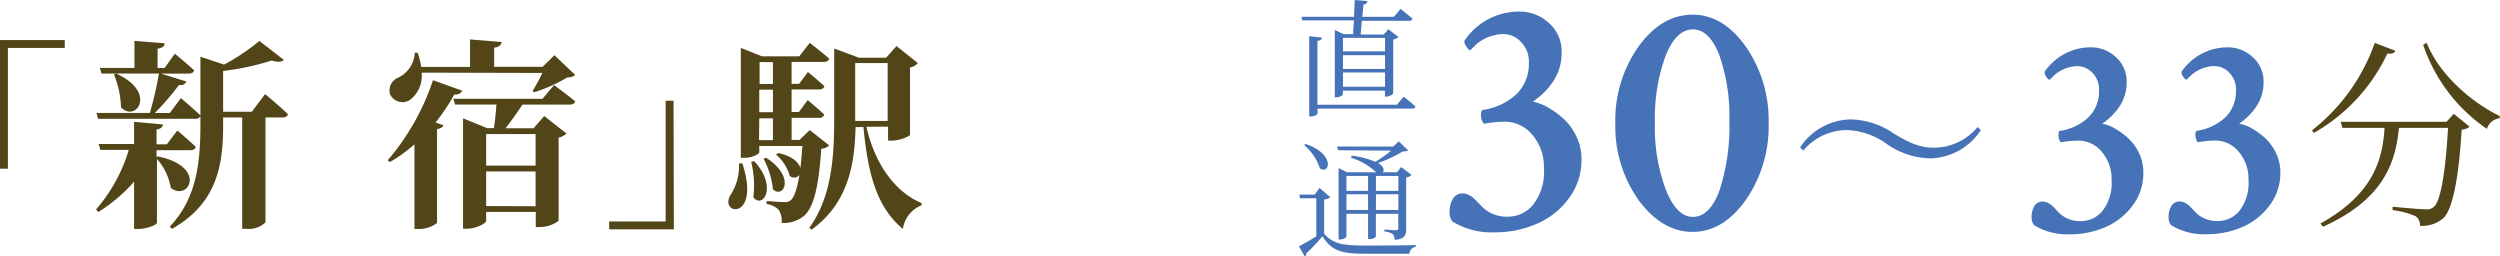
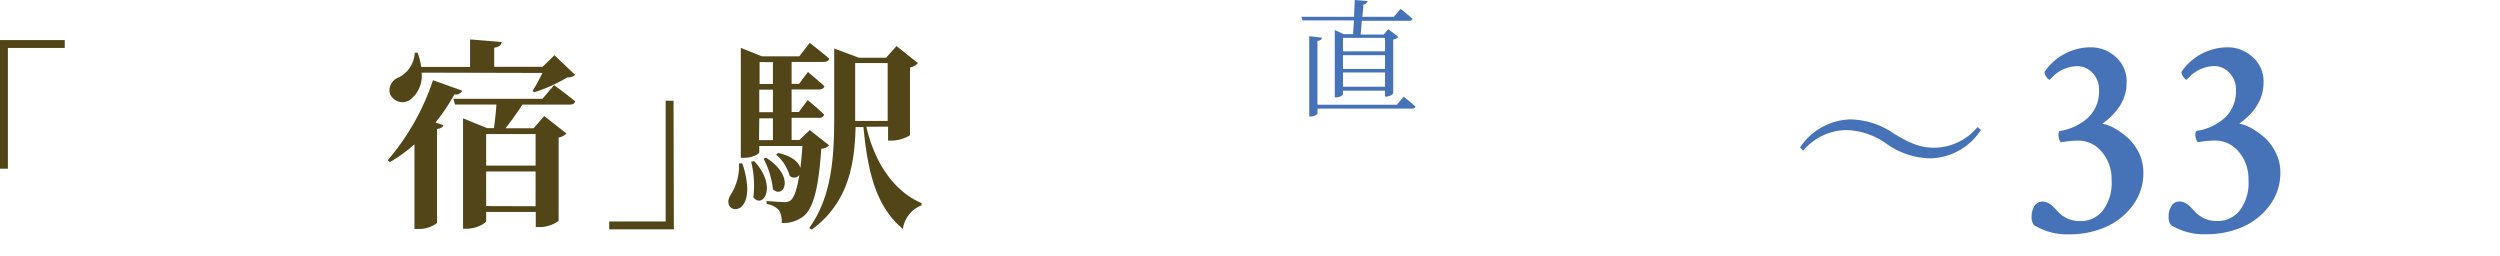
<svg xmlns="http://www.w3.org/2000/svg" viewBox="0 0 316.98 32.52">
  <defs>
    <style>.cls-1{fill:#524517;}.cls-2{fill:#4673b8;}</style>
  </defs>
  <g id="レイヤー_2" data-name="レイヤー 2">
    <g id="design">
      <path class="cls-1" d="M0,5.08H8.21v1H1V21.39H0Z" />
-       <path class="cls-1" d="M20,19.83c6.3,1.28,3.95,5.76,1.66,4a7.55,7.55,0,0,0-1.76-3.69v8.1c0,.26-1.27.79-2.34.79H17v-6a19.67,19.67,0,0,1-4.54,3.85l-.28-.33A20.34,20.34,0,0,0,16.33,19H12.72l-.21-.74H17V15.45l3.64.33c0,.31-.23.56-.79.64V18.3h1.3l1.33-1.75s1.47,1.22,2.34,2.08c-.08.29-.31.41-.66.41H19.85v.87Zm13.61-7.9s1.84,1.51,2.9,2.55c-.05.28-.33.41-.68.41H33.66v13.3a3,3,0,0,1-2.42.82h-.53V14.89H28.29v.92c0,4.61-.51,9.86-6.48,13.2l-.28-.28c3.47-3.65,3.88-8.29,3.88-13v-1a.66.66,0,0,1-.67.33H12.44l-.21-.74H19a45.05,45.05,0,0,0,1.15-5H12.87l-.21-.71h4.39V5.18l3.82.31c0,.35-.23.58-.89.68V8.62h.89l1.3-1.81s1.53,1.25,2.45,2.12c-.08.28-.34.4-.69.4H20.41l3.21,1c-.1.3-.41.51-.94.46a32.82,32.82,0,0,1-3.06,3.54h1.91l1.4-1.89s1.53,1.28,2.48,2.19V7.19l3,1a26.38,26.38,0,0,0,4.48-3L36,7.6c-.28.26-.79.31-1.55.08A34.75,34.75,0,0,1,28.29,9v5.17h3.64ZM14.73,9.33c5.25,2.35,2.52,6.27.61,4.28a11.6,11.6,0,0,0-.89-4.15Z" />
      <path class="cls-1" d="M58.61,11.5a.89.89,0,0,1-1,.46,23.62,23.62,0,0,1-2.39,3.57l1,.35c-.07.23-.33.41-.81.49v11.9a3.65,3.65,0,0,1-2.32.76h-.54V18.3a19.73,19.73,0,0,1-3.11,2.25l-.28-.23a30.26,30.26,0,0,0,5.74-10.15ZM53.46,9.21A3.82,3.82,0,0,1,52,12.65a1.73,1.73,0,0,1-2.55-.72A1.74,1.74,0,0,1,50.5,9.84a3.69,3.69,0,0,0,2.09-3.16l.36,0a9.25,9.25,0,0,1,.46,1.81H59.6V5l4,.33c-.05.36-.26.61-.94.72V8.47H68.8L70.3,7l2.63,2.5a1.39,1.39,0,0,1-1,.31,19.14,19.14,0,0,1-4.18,1.88l-.23-.15a21.21,21.21,0,0,0,1.25-2.29Zm16.79,1.58s1.63,1.19,2.68,2.06c-.05.28-.33.41-.69.41h-6c-.61.94-1.43,2.09-2.14,3h3.56L69,14.71l2.83,2.22a1.91,1.91,0,0,1-1,.51V28a4.12,4.12,0,0,1-2.42.79h-.48V26.87H61.64V28c0,.3-1.22,1-2.47,1h-.46V15l3.06,1.25h.86c.13-.94.26-2.09.31-3H57.69l-.2-.72H68.78ZM61.64,17v4h6.27V17Zm6.27,9.15V21.74H61.64v4.39Z" />
      <path class="cls-1" d="M85.44,29.08h-8.2v-1H84.4V12.77h1Z" />
      <path class="cls-1" d="M94.13,20.72c2.4,7.42-3.19,6.53-1.43,3.88a6.7,6.7,0,0,0,1-3.88Zm11-2.29a1.49,1.49,0,0,1-1,.43c-.35,5.23-1.07,7.65-2.29,8.59a4.12,4.12,0,0,1-2.73.82,2.71,2.71,0,0,0-.35-1.63,2.6,2.6,0,0,0-1.56-.77v-.38c.69.05,1.76.13,2.22.13a1.17,1.17,0,0,0,.84-.23c.43-.36.79-1.38,1.1-3.21a.83.83,0,0,1-1.23.12,5.53,5.53,0,0,0-1.73-2.7l.28-.2c1.83.41,2.62,1.22,2.8,1.91.1-.81.18-1.73.26-2.8H96.27v.79c0,.18-.74.71-1.94.71h-.4V6.07L96.6,7.14h4.74l1.33-1.7s1.53,1.17,2.47,2c-.08.28-.33.41-.69.41h-4.08v2.78h.95l1.12-1.5s1.3,1.07,2.09,1.8c-.08.29-.33.41-.67.41h-3.49v2.86h.92l1.12-1.51s1.3,1.07,2.09,1.84a.61.61,0,0,1-.66.41h-3.47v2.8h1l1.3-1.25Zm-9.51,2c3,3.19,1.12,6.12-.1,4.59a12.47,12.47,0,0,0-.28-4.51Zm.69-12.56v2.78H98V7.88ZM98,11.37H96.27v2.86H98Zm-1.76,6.4H98V15H96.27ZM97.14,20c3.79,2.44,2.19,5.27.86,4a10.64,10.64,0,0,0-1.19-3.88Zm12.71-3.93c1.05,4.61,3.54,8.23,7,9.68l0,.28a3.77,3.77,0,0,0-2.37,3c-3.16-2.65-4.41-6.57-5-12.92h-1c-.11,4.44-.79,9.53-5.56,13l-.31-.21c2.88-4,3.16-9.09,3.16-14V6.15l3.14,1.17h3.44l1.32-1.48L116.38,8a1.76,1.76,0,0,1-1,.56v8.59a4.67,4.67,0,0,1-2.32.68h-.46V16.06Zm-1.42-.74h4.12V8h-4.12v7.29Z" />
-       <path class="cls-2" d="M192.82,1.47a5.39,5.39,0,0,1,3.53,1.41A4.79,4.79,0,0,1,198,6.75q0,3.56-3.64,6.15a5.83,5.83,0,0,1,1.82.67,10.73,10.73,0,0,1,2,1.43,7.18,7.18,0,0,1,1.67,2.25,6.53,6.53,0,0,1,.67,2.93,8.12,8.12,0,0,1-1.62,5,9.94,9.94,0,0,1-4.1,3.22,13.27,13.27,0,0,1-5.32,1.06,9.46,9.46,0,0,1-5.33-1.38,1.89,1.89,0,0,1-.35-1.21,3.09,3.09,0,0,1,.42-1.67,1.38,1.38,0,0,1,1.27-.67,1.66,1.66,0,0,1,.74.19,2.93,2.93,0,0,1,.58.37q.19.18.63.63l.52.54a4.43,4.43,0,0,0,3.21,1.21,4.13,4.13,0,0,0,3.24-1.54,6.8,6.8,0,0,0,1.35-4.61,6.27,6.27,0,0,0-1.45-4.2,4.56,4.56,0,0,0-3.58-1.69,15.4,15.4,0,0,0-2.59.26,1.73,1.73,0,0,1-.35-1.21.85.85,0,0,1,.13-.52,8.08,8.08,0,0,0,4.33-2,5.38,5.38,0,0,0,1.6-4,3.57,3.57,0,0,0-1-2.64,3.07,3.07,0,0,0-2.21-1,4.47,4.47,0,0,0-1.17.15,5.9,5.9,0,0,0-1,.33,5,5,0,0,0-.77.43,3.85,3.85,0,0,0-.59.45l-.67.68c-.15,0-.31-.14-.5-.42a1.32,1.32,0,0,1-.28-.75A8.33,8.33,0,0,1,192.82,1.47Z" />
-       <path class="cls-2" d="M207.73,25.33a16.18,16.18,0,0,1-2.92-9.7,16.18,16.18,0,0,1,2.92-9.7q2.93-4.06,6.87-4.07c2.6,0,4.85,1.36,6.77,4.07a16.36,16.36,0,0,1,2.88,9.7,16.36,16.36,0,0,1-2.88,9.7c-1.92,2.71-4.17,4.07-6.77,4.07S209.68,28,207.73,25.33Zm2.1-9.74a22.56,22.56,0,0,0,1.39,8.48q1.38,3.43,3.42,3.43c1.44,0,2.58-1.14,3.4-3.43a26.07,26.07,0,0,0,1.23-8.7A23.35,23.35,0,0,0,218,7q-1.27-3.27-3.36-3.27c-1.41,0-2.57,1.12-3.46,3.36A23,23,0,0,0,209.83,15.59Z" />
-       <path class="cls-1" d="M303.7,6.43c-.1.28-.33.43-1,.36a22.65,22.65,0,0,1-9.32,10.06l-.23-.33a24.31,24.31,0,0,0,7.95-11.08Zm7.42,8,2,1.63a1.66,1.66,0,0,1-1,.38c-.33,5.61-1.07,10-2.29,11.19a4.11,4.11,0,0,1-3,1,1.36,1.36,0,0,0-.56-1.22,10,10,0,0,0-2.91-.76l0-.44c1.3.13,3.57.33,4.2.33a1.28,1.28,0,0,0,1.05-.33c.89-.74,1.5-4.86,1.78-10h-6.22c-.43,4.23-1.78,9-9.63,12.54l-.33-.41c6.88-3.8,7.9-8.36,8.13-12.13H297l-.23-.77h13.43Zm-3.44-9c1.6,4,5.63,7.52,9.3,9.3l-.08.28a1.88,1.88,0,0,0-1.58,1.33,21,21,0,0,1-8.08-10.66Z" />
      <path class="cls-2" d="M265.22,6a4.59,4.59,0,0,1,3,1.19,4.09,4.09,0,0,1,1.42,3.29q0,3-3.09,5.21a4.65,4.65,0,0,1,1.54.57,9,9,0,0,1,1.69,1.21,6.23,6.23,0,0,1,1.42,1.91,5.67,5.67,0,0,1,.56,2.48,6.82,6.82,0,0,1-1.37,4.22,8.5,8.5,0,0,1-3.47,2.73,11.33,11.33,0,0,1-4.52.9,8,8,0,0,1-4.51-1.17,1.6,1.6,0,0,1-.3-1,2.68,2.68,0,0,1,.35-1.41,1.19,1.19,0,0,1,1.09-.57,1.39,1.39,0,0,1,.62.16,2.56,2.56,0,0,1,.5.32c.11.09.28.27.53.53l.44.46a3.75,3.75,0,0,0,2.71,1,3.53,3.53,0,0,0,2.76-1.3,5.79,5.79,0,0,0,1.14-3.91,5.28,5.28,0,0,0-1.23-3.56,3.85,3.85,0,0,0-3-1.43,12.66,12.66,0,0,0-2.21.22,1.54,1.54,0,0,1-.29-1,.77.77,0,0,1,.11-.44,6.78,6.78,0,0,0,3.67-1.72,4.56,4.56,0,0,0,1.36-3.42,3,3,0,0,0-.84-2.24,2.62,2.62,0,0,0-1.88-.84,3.64,3.64,0,0,0-1,.13,4.65,4.65,0,0,0-.8.27,4,4,0,0,0-.67.37,3.52,3.52,0,0,0-.49.38l-.57.57c-.12,0-.26-.11-.42-.35a1.14,1.14,0,0,1-.24-.64A7.07,7.07,0,0,1,265.22,6Z" />
      <path class="cls-2" d="M282.57,6a4.62,4.62,0,0,1,3,1.19A4.08,4.08,0,0,1,287,10.47q0,3-3.08,5.21a4.81,4.81,0,0,1,1.54.57,9.7,9.7,0,0,1,1.69,1.21,6.21,6.21,0,0,1,1.41,1.91,5.54,5.54,0,0,1,.57,2.48,6.83,6.83,0,0,1-1.38,4.22,8.43,8.43,0,0,1-3.47,2.73,11.28,11.28,0,0,1-4.51.9,8,8,0,0,1-4.52-1.17,1.66,1.66,0,0,1-.29-1,2.59,2.59,0,0,1,.35-1.41,1.17,1.17,0,0,1,1.08-.57,1.39,1.39,0,0,1,.62.16,2.28,2.28,0,0,1,.5.32,6.33,6.33,0,0,1,.53.53l.44.46a3.78,3.78,0,0,0,2.72,1,3.51,3.51,0,0,0,2.75-1.3,5.79,5.79,0,0,0,1.14-3.91,5.28,5.28,0,0,0-1.23-3.56,3.85,3.85,0,0,0-3-1.43,12.56,12.56,0,0,0-2.2.22,1.49,1.49,0,0,1-.3-1,.7.7,0,0,1,.12-.44,6.81,6.81,0,0,0,3.67-1.72,4.59,4.59,0,0,0,1.35-3.42,3,3,0,0,0-.84-2.24,2.6,2.6,0,0,0-1.87-.84,3.58,3.58,0,0,0-1,.13,4.78,4.78,0,0,0-.81.27,4.38,4.38,0,0,0-.66.37,3.73,3.73,0,0,0-.5.38l-.57.57c-.12,0-.26-.11-.42-.35a1.14,1.14,0,0,1-.24-.64A7.09,7.09,0,0,1,282.57,6Z" />
      <path class="cls-2" d="M234.11,16.49a7.31,7.31,0,0,0-5.47,2.6l-.41-.39a7.88,7.88,0,0,1,6.37-3.56,9.92,9.92,0,0,1,5.5,1.78c2,1.22,3.34,1.81,5.18,1.81a7.27,7.27,0,0,0,5.47-2.63l.41.39a7.87,7.87,0,0,1-6.37,3.59,9.92,9.92,0,0,1-5.5-1.78A9.19,9.19,0,0,0,234.11,16.49Z" />
      <path class="cls-2" d="M171.57,4.33c0-.5.07-1.1.1-1.74h-6.53L165,2.13h6.69c0-.72.07-1.48.08-2.13l1.62.13a.55.55,0,0,1-.53.45c0,.47-.08,1-.13,1.55h4l.85-1s.93.73,1.52,1.25a.4.4,0,0,1-.43.26h-6c-.05.63-.1,1.24-.15,1.74h2.92l.59-.68,1.29,1a1.31,1.31,0,0,1-.67.31v6.85a1.29,1.29,0,0,1-.89.39h-.16v-.75h-5.33v.46c0,.12-.4.38-.85.38h-.18V3.8l1.12.53Zm6.4,7.93a18.67,18.67,0,0,1,1.49,1.25c0,.18-.19.26-.41.26h-12v.61c0,.16-.45.39-.85.39H166V4.59l1.61.18c0,.21-.17.37-.57.42v8.09h10.08ZM170.28,4.8V6.51h5.33V4.8Zm0,3.94h5.33V7h-5.33ZM175.61,11V9.19h-5.33V11Z" />
-       <path class="cls-2" d="M167.89,29.63c1.14,1.31,2.39,1.5,5.17,1.5,1.92,0,4.48,0,6.44-.06v.23a.91.91,0,0,0-.79.87h-5.63c-3,0-4.26-.37-5.4-2.22a22.18,22.18,0,0,1-2.08,2.2.29.29,0,0,1-.16.37l-.75-1.29c.53-.26,1.39-.76,2.21-1.26V25.14h-2.07l-.08-.47h1.94l.61-.84L168.67,25a1.2,1.2,0,0,1-.78.29Zm-2.34-11.37c3.85,1.3,3,3.95,1.8,3.08a6.56,6.56,0,0,0-2-2.95Zm4.12.79-.15-.47h7.14l.69-.66,1.18,1.13c-.14.13-.35.14-.68.16a15.39,15.39,0,0,1-3.12,1.45c.76.47.81.94.59,1.18h1.81l.52-.66,1.33,1a1.26,1.26,0,0,1-.69.32V29c0,.81-.14,1.28-1.45,1.42a1.34,1.34,0,0,0-.24-.73,2.27,2.27,0,0,0-1.07-.34v-.25s1.16.09,1.44.09.32-.08.32-.3V27.11h-2.84V30a1,1,0,0,1-.83.31h-.16V27.11h-2.74V30c0,.11-.41.37-.84.37h-.16V21.31l1.08.53h3.69l0,0A8.4,8.4,0,0,0,171.3,20l.08-.26a10.49,10.49,0,0,1,3,.78,17.38,17.38,0,0,0,2-1.42Zm1.05,3.26V24.2h2.74V22.31Zm2.74,4.32v-2h-2.74v2Zm1-4.32V24.2h2.84V22.31Zm2.84,4.32v-2h-2.84v2Z" />
    </g>
  </g>
</svg>